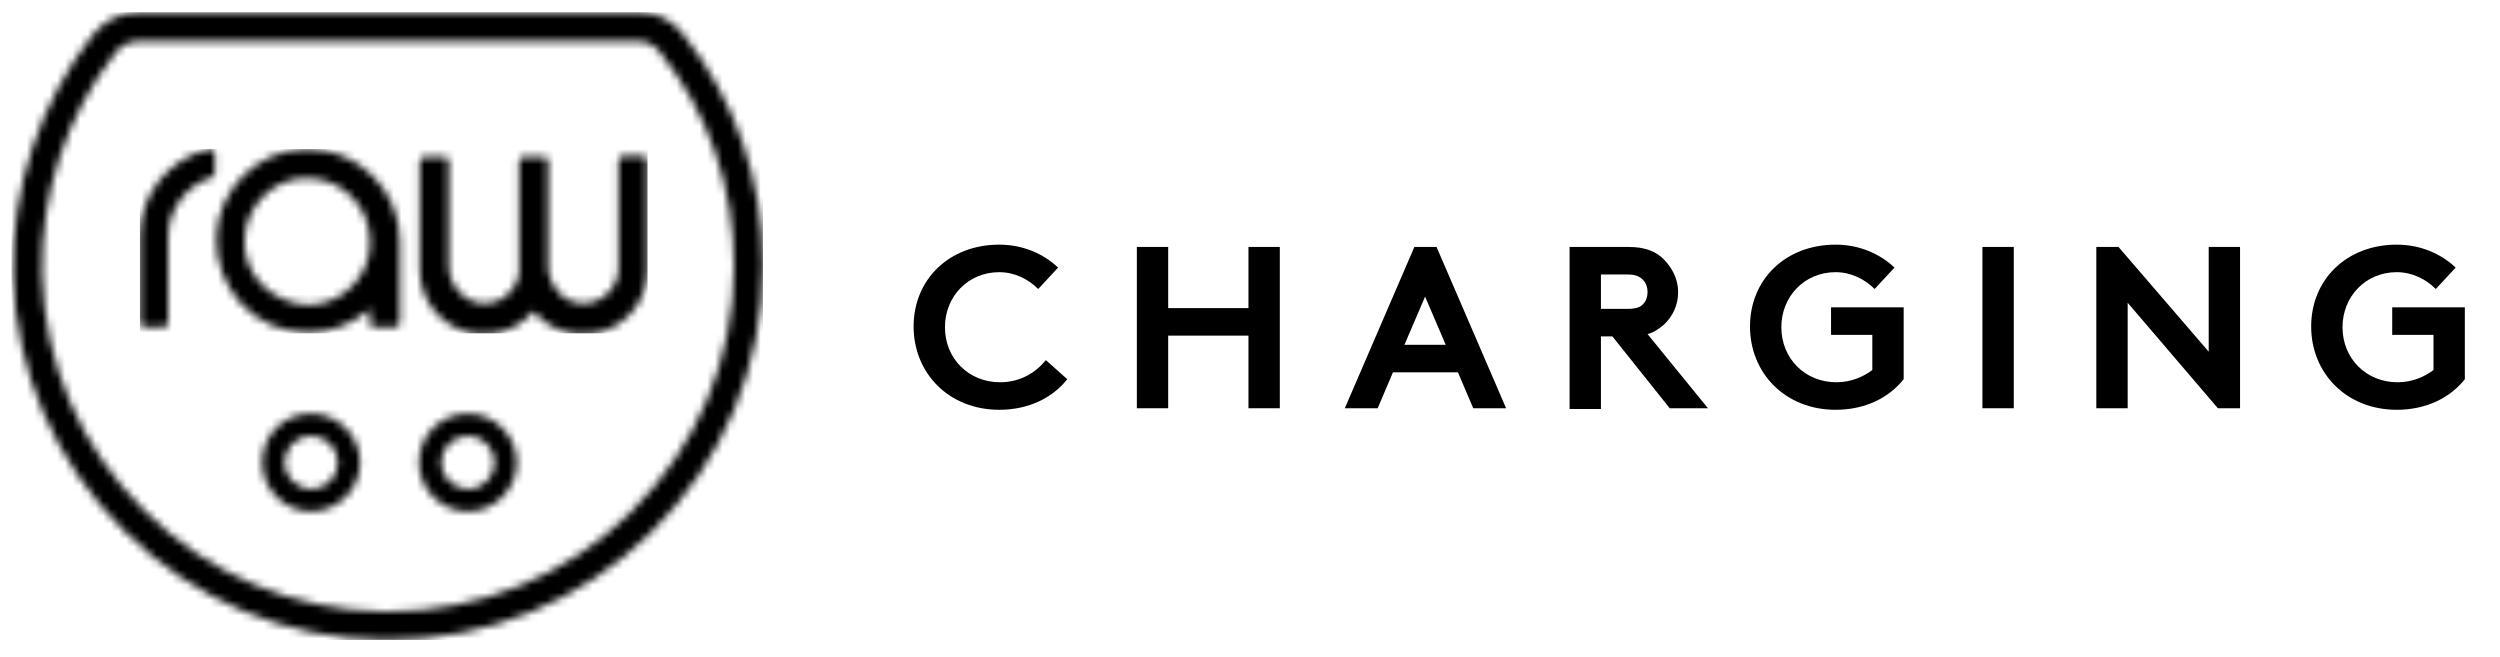
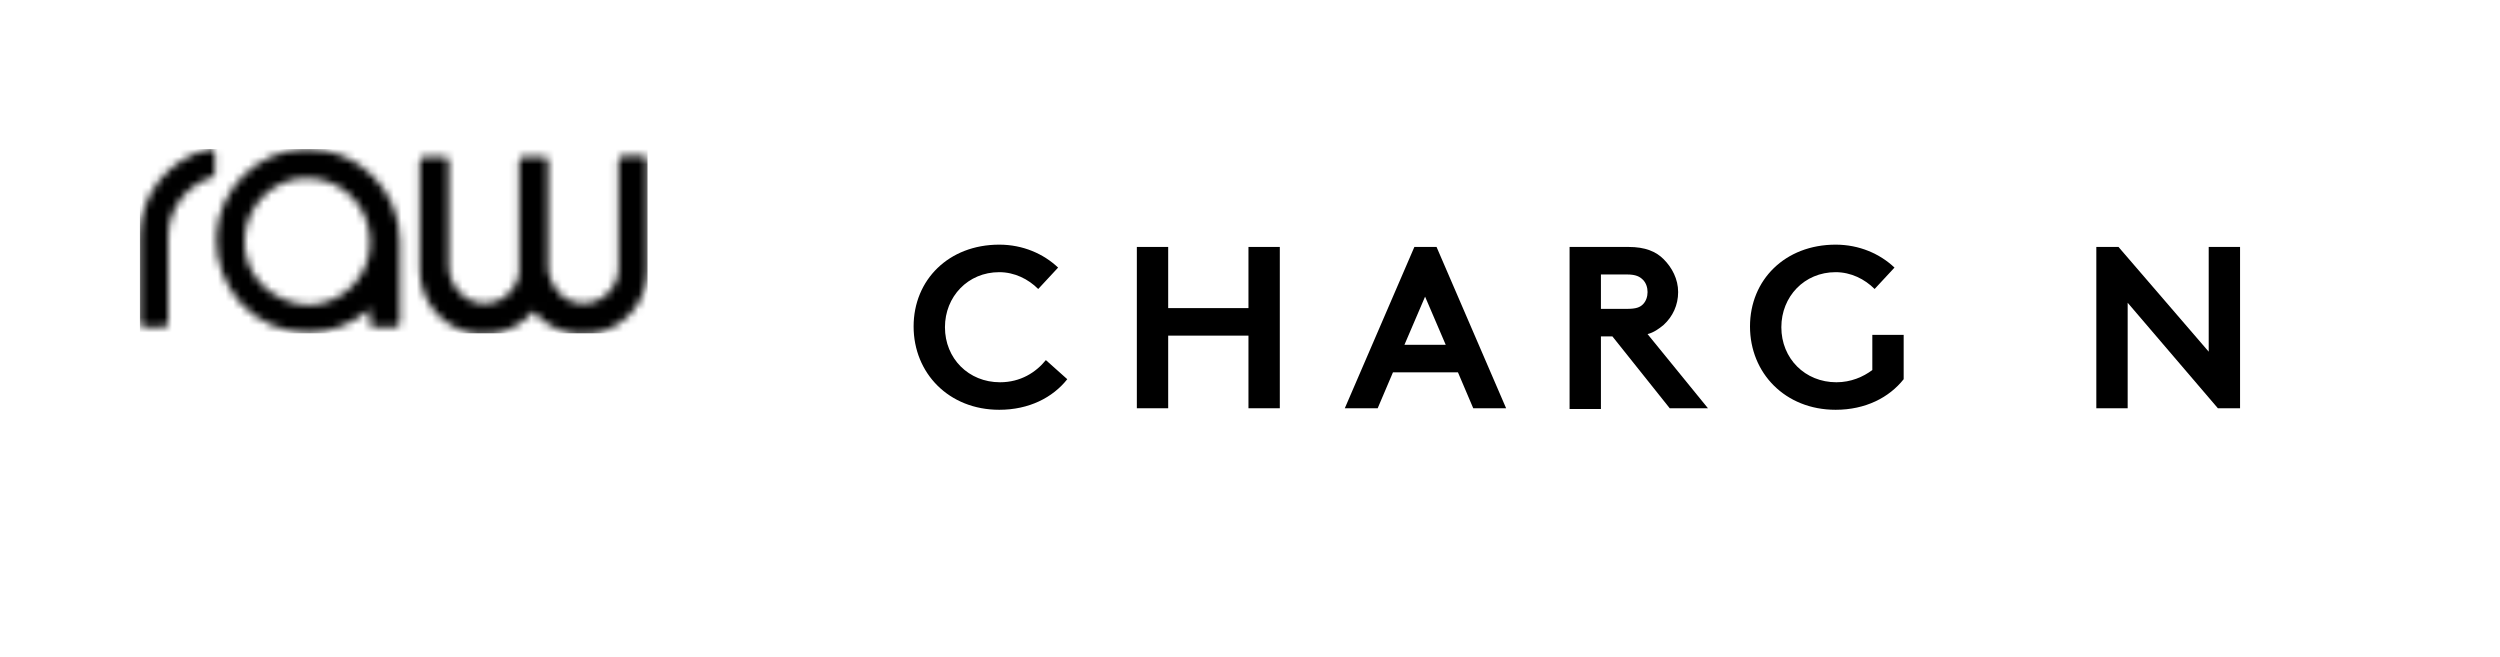
<svg xmlns="http://www.w3.org/2000/svg" width="327" height="86" viewBox="0 0 327 86" fill="none">
  <mask id="mask0_26_232" style="mask-type:luminance" maskUnits="userSpaceOnUse" x="18" y="19" width="67" height="25">
    <path d="M81.501 20.4C81.201 20.4 80.901 20.7 80.901 21V35.1C80.901 37.6 78.801 39.7 76.301 39.7C73.901 39.7 72.001 37.7 71.701 35.4C71.701 35.3 71.701 21.1 71.701 21.1C71.701 20.8 71.501 20.6 71.201 20.5H71.101H68.501H68.401C68.101 20.6 67.901 20.8 67.901 21.1C67.901 21.1 67.901 35.6 67.901 35.7C67.601 38 65.701 39.7 63.301 39.7C60.801 39.7 58.701 37.3 58.701 34.8V21.1C58.701 20.8 58.401 20.5 58.101 20.5H55.501C55.201 20.5 54.901 20.8 54.901 21.1C54.901 21.1 54.901 34.7 54.901 35.3C54.901 39.4 57.801 42.8 61.701 43.6C62.001 43.7 63.501 43.8 64.901 43.6C66.801 43.2 68.501 42.2 69.801 40.7C71.001 42.2 72.701 43.2 74.701 43.6C75.001 43.7 76.501 43.8 77.901 43.6C81.801 42.8 84.701 39.4 84.701 35.3V21C84.701 20.7 84.401 20.4 84.101 20.4H81.501ZM27.401 19.5C22.101 20.7 18.301 25.4 18.301 30.9V42.2C18.301 42.5 18.601 42.8 18.901 42.8H21.401C21.701 42.8 22.001 42.5 22.001 42.2V31.2V30.9C22.001 27.4 24.401 24.2 27.701 23.2C28.001 23.1 28.101 22.9 28.101 22.6V20C28.101 19.7 27.801 19.4 27.501 19.4C27.401 19.5 27.401 19.5 27.401 19.5ZM34.201 37.2C32.601 35.5 31.801 33.3 32.001 31C32.301 26.9 35.601 23.5 39.701 23.3C39.901 23.3 40.101 23.3 40.201 23.3C44.701 23.3 48.401 27 48.401 31.6C48.401 32.1 48.401 32.6 48.301 33.1C47.601 37 44.201 39.9 40.201 39.9C38.001 39.8 35.801 38.8 34.201 37.2ZM39.801 19.5C33.601 19.7 28.501 24.8 28.301 31C28.201 34.3 29.401 37.4 31.601 39.8C33.901 42.2 37.001 43.5 40.301 43.5C43.101 43.5 45.801 42.5 47.901 40.8L48.401 40.4V42.3C48.401 42.6 48.601 42.8 48.901 42.8H51.701C52.001 42.8 52.301 42.5 52.301 42.2V31.5C52.301 24.9 46.901 19.5 40.301 19.5C40.101 19.5 39.901 19.5 39.801 19.5Z" fill="white" />
  </mask>
  <g mask="url(#mask0_26_232)">
    <path d="M84.701 19.5H18.301V43.6H84.701V19.5Z" fill="black" />
  </g>
  <mask id="mask1_26_232" style="mask-type:luminance" maskUnits="userSpaceOnUse" x="1" y="1" width="99" height="83">
    <path d="M37.199 60.5C37.199 58.6 38.799 57 40.699 57C42.599 57 44.199 58.6 44.199 60.5C44.199 62.4 42.599 64 40.699 64C38.799 63.9 37.199 62.4 37.199 60.5ZM34.299 60.5C34.299 64 37.199 66.9 40.699 66.9C44.199 66.9 47.099 64 47.099 60.5C47.099 57 44.199 54.1 40.699 54.1C37.099 54.1 34.299 56.9 34.299 60.5ZM57.699 60.5C57.699 58.6 59.299 57 61.199 57C63.099 57 64.699 58.6 64.699 60.5C64.699 62.4 63.099 64 61.199 64C59.299 63.9 57.699 62.4 57.699 60.5ZM54.799 60.5C54.799 64 57.699 66.9 61.199 66.9C64.699 66.9 67.599 64 67.599 60.5C67.599 57 64.699 54.1 61.199 54.1C57.699 54.1 54.799 56.9 54.799 60.5ZM50.099 80C38.399 79.8 27.299 75.2 18.899 66.8C10.499 58.5 5.799 47.5 5.499 35.8C5.299 25.3 8.699 15.1 15.099 6.9C15.799 5.9 16.999 5.4 18.199 5.4H83.499C84.599 5.4 85.599 5.9 86.299 6.8C92.699 14.8 95.999 24.5 95.999 34.8C95.999 47 91.199 58.4 82.499 67C73.999 75.4 62.699 80 50.699 80C50.499 80 50.299 80 50.099 80ZM18.199 1.6C15.799 1.6 13.599 2.7 12.099 4.6C5.199 13.5 1.499 24.6 1.699 35.9C1.999 48.5 7.199 60.5 16.299 69.5C25.399 78.5 37.399 83.6 50.099 83.7C50.299 83.7 50.599 83.7 50.799 83.7C63.799 83.7 75.999 78.7 85.199 69.6C94.599 60.3 99.799 47.9 99.799 34.7C99.799 23.6 96.199 13.1 89.299 4.4C87.899 2.6 85.799 1.6 83.599 1.6H18.199Z" fill="white" />
  </mask>
  <g mask="url(#mask1_26_232)">
-     <path d="M99.8 1.6H1.5V83.7H99.8V1.6Z" fill="black" />
-   </g>
+     </g>
  <path d="M123.6 42.8C123.6 46.9 126.7 50 130.8 50C133.5 50 135.5 48.7 136.8 47.1L139.6 49.6C137.7 52 134.6 53.6 130.7 53.6C124.1 53.6 119.5 48.8 119.5 42.7C119.5 36.6 124.1 32 130.7 32C133.8 32 136.5 33.2 138.4 35L135.8 37.8C134.5 36.5 132.7 35.6 130.7 35.6C126.6 35.6 123.6 38.8 123.6 42.8Z" fill="black" />
  <path d="M163.299 43.9H152.799V53.4H148.699V32.3H152.799V40.3H163.299V32.3H167.399V53.4H163.299V43.9Z" fill="black" />
  <path d="M183.7 45.1H189.1L186.4 38.8L183.7 45.1ZM175.9 53.4L185 32.3H187.9L197 53.4H192.7L190.7 48.7H182.2L180.2 53.4H175.9Z" fill="black" />
  <path d="M212.801 40.4C214.001 40.4 214.501 40.2 214.901 39.8C215.301 39.4 215.501 38.8 215.501 38.2C215.501 37.6 215.301 37 214.901 36.6C214.501 36.2 214.001 35.9 212.801 35.9H209.401V40.4H212.801ZM209.401 44.1V53.5H205.301V32.3H213.001C215.201 32.3 216.601 32.9 217.601 33.9C218.701 35 219.501 36.5 219.501 38.2C219.501 39.9 218.801 41.4 217.601 42.5C217.001 43 216.301 43.5 215.501 43.7L223.401 53.4H218.401L210.901 44H209.401V44.1Z" fill="black" />
-   <path d="M233 42.8C233 46.9 236.1 50 240.2 50C242.1 50 243.7 49.3 244.9 48.4V43.8H239.5V40.2H249V49.6C247.1 52 244 53.6 240.1 53.6C233.5 53.6 228.9 48.8 228.9 42.7C228.9 36.6 233.5 32 240.1 32C243.2 32 245.9 33.2 247.8 35L245.2 37.8C243.9 36.5 242.1 35.6 240.1 35.6C236 35.6 233 38.8 233 42.8Z" fill="black" />
-   <path d="M263.401 32.3H259.301V53.4H263.401V32.3Z" fill="black" />
+   <path d="M233 42.8C233 46.9 236.1 50 240.2 50C242.1 50 243.7 49.3 244.9 48.4V43.8H239.5H249V49.6C247.1 52 244 53.6 240.1 53.6C233.5 53.6 228.9 48.8 228.9 42.7C228.9 36.6 233.5 32 240.1 32C243.2 32 245.9 33.2 247.8 35L245.2 37.8C243.9 36.5 242.1 35.6 240.1 35.6C236 35.6 233 38.8 233 42.8Z" fill="black" />
  <path d="M274.199 32.3H277.099L288.899 46V32.3H292.999V53.4H290.099L278.299 39.6V53.4H274.199V32.3Z" fill="black" />
-   <path d="M306.401 42.8C306.401 46.9 309.501 50 313.601 50C315.501 50 317.101 49.3 318.301 48.4V43.8H312.901V40.2H322.401V49.6C320.501 52 317.401 53.6 313.501 53.6C306.901 53.6 302.301 48.8 302.301 42.7C302.301 36.6 306.901 32 313.501 32C316.601 32 319.301 33.2 321.201 35L318.601 37.8C317.301 36.5 315.501 35.6 313.501 35.6C309.401 35.6 306.401 38.8 306.401 42.8Z" fill="black" />
</svg>